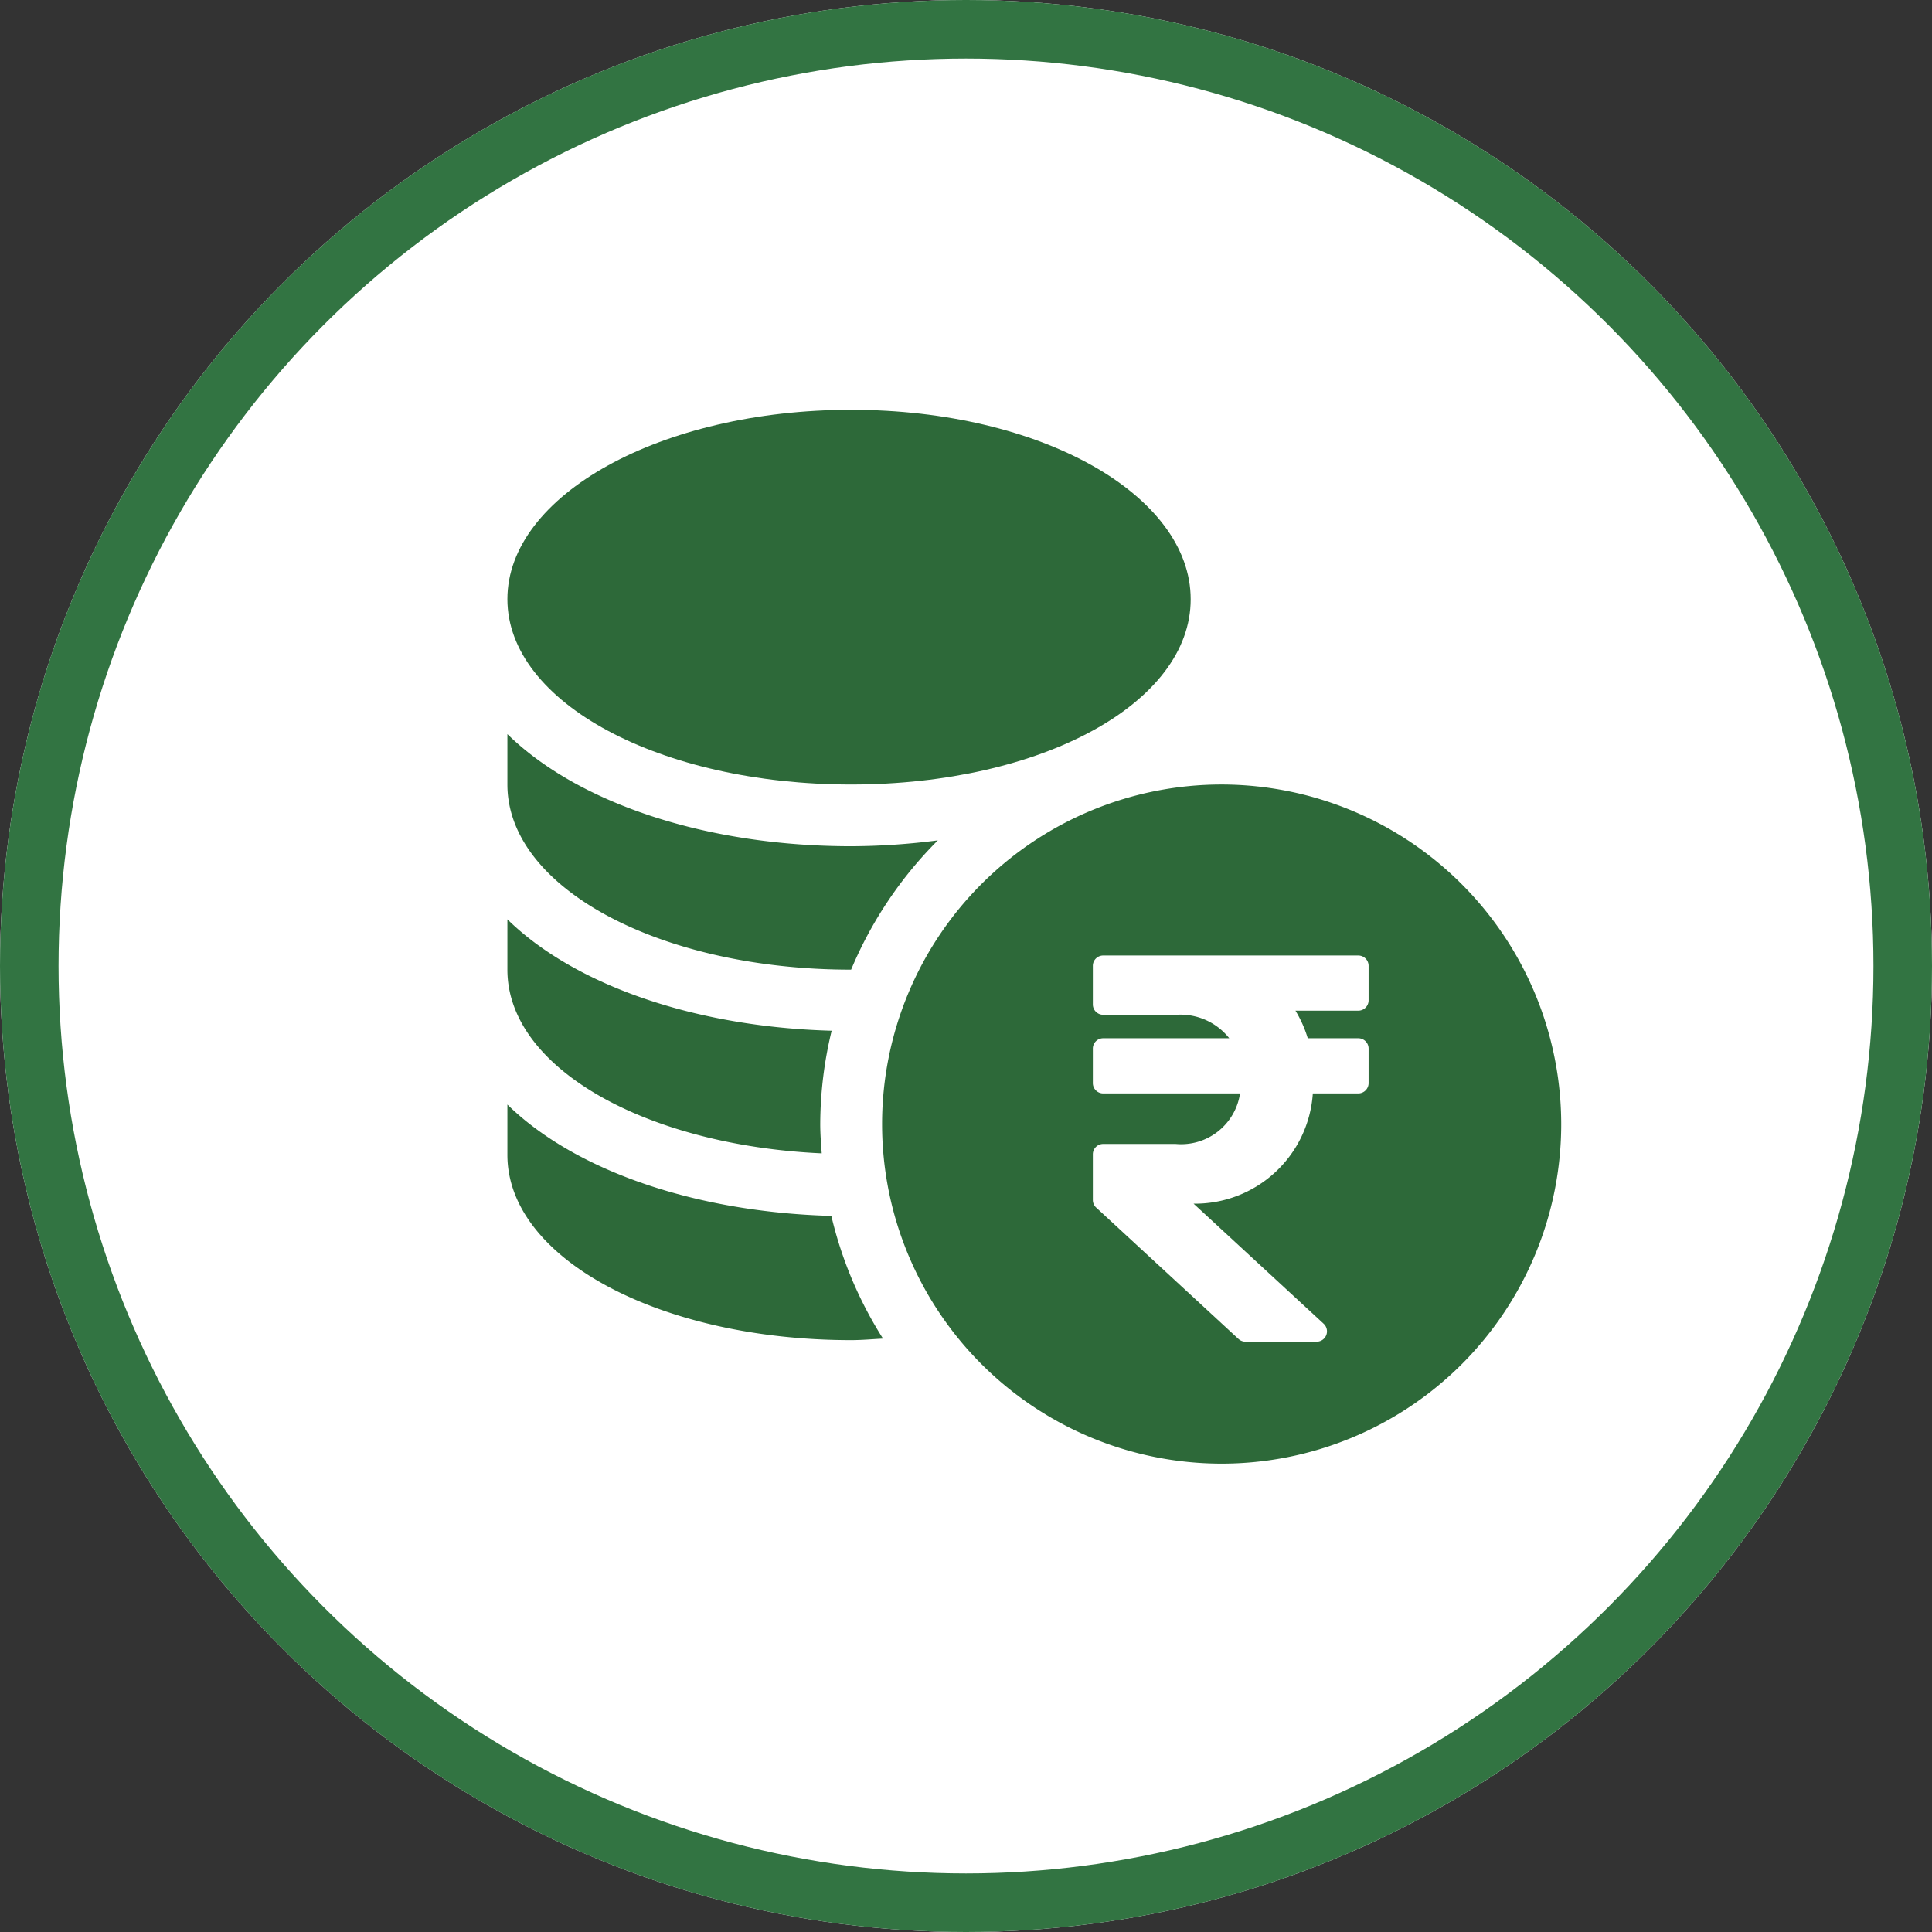
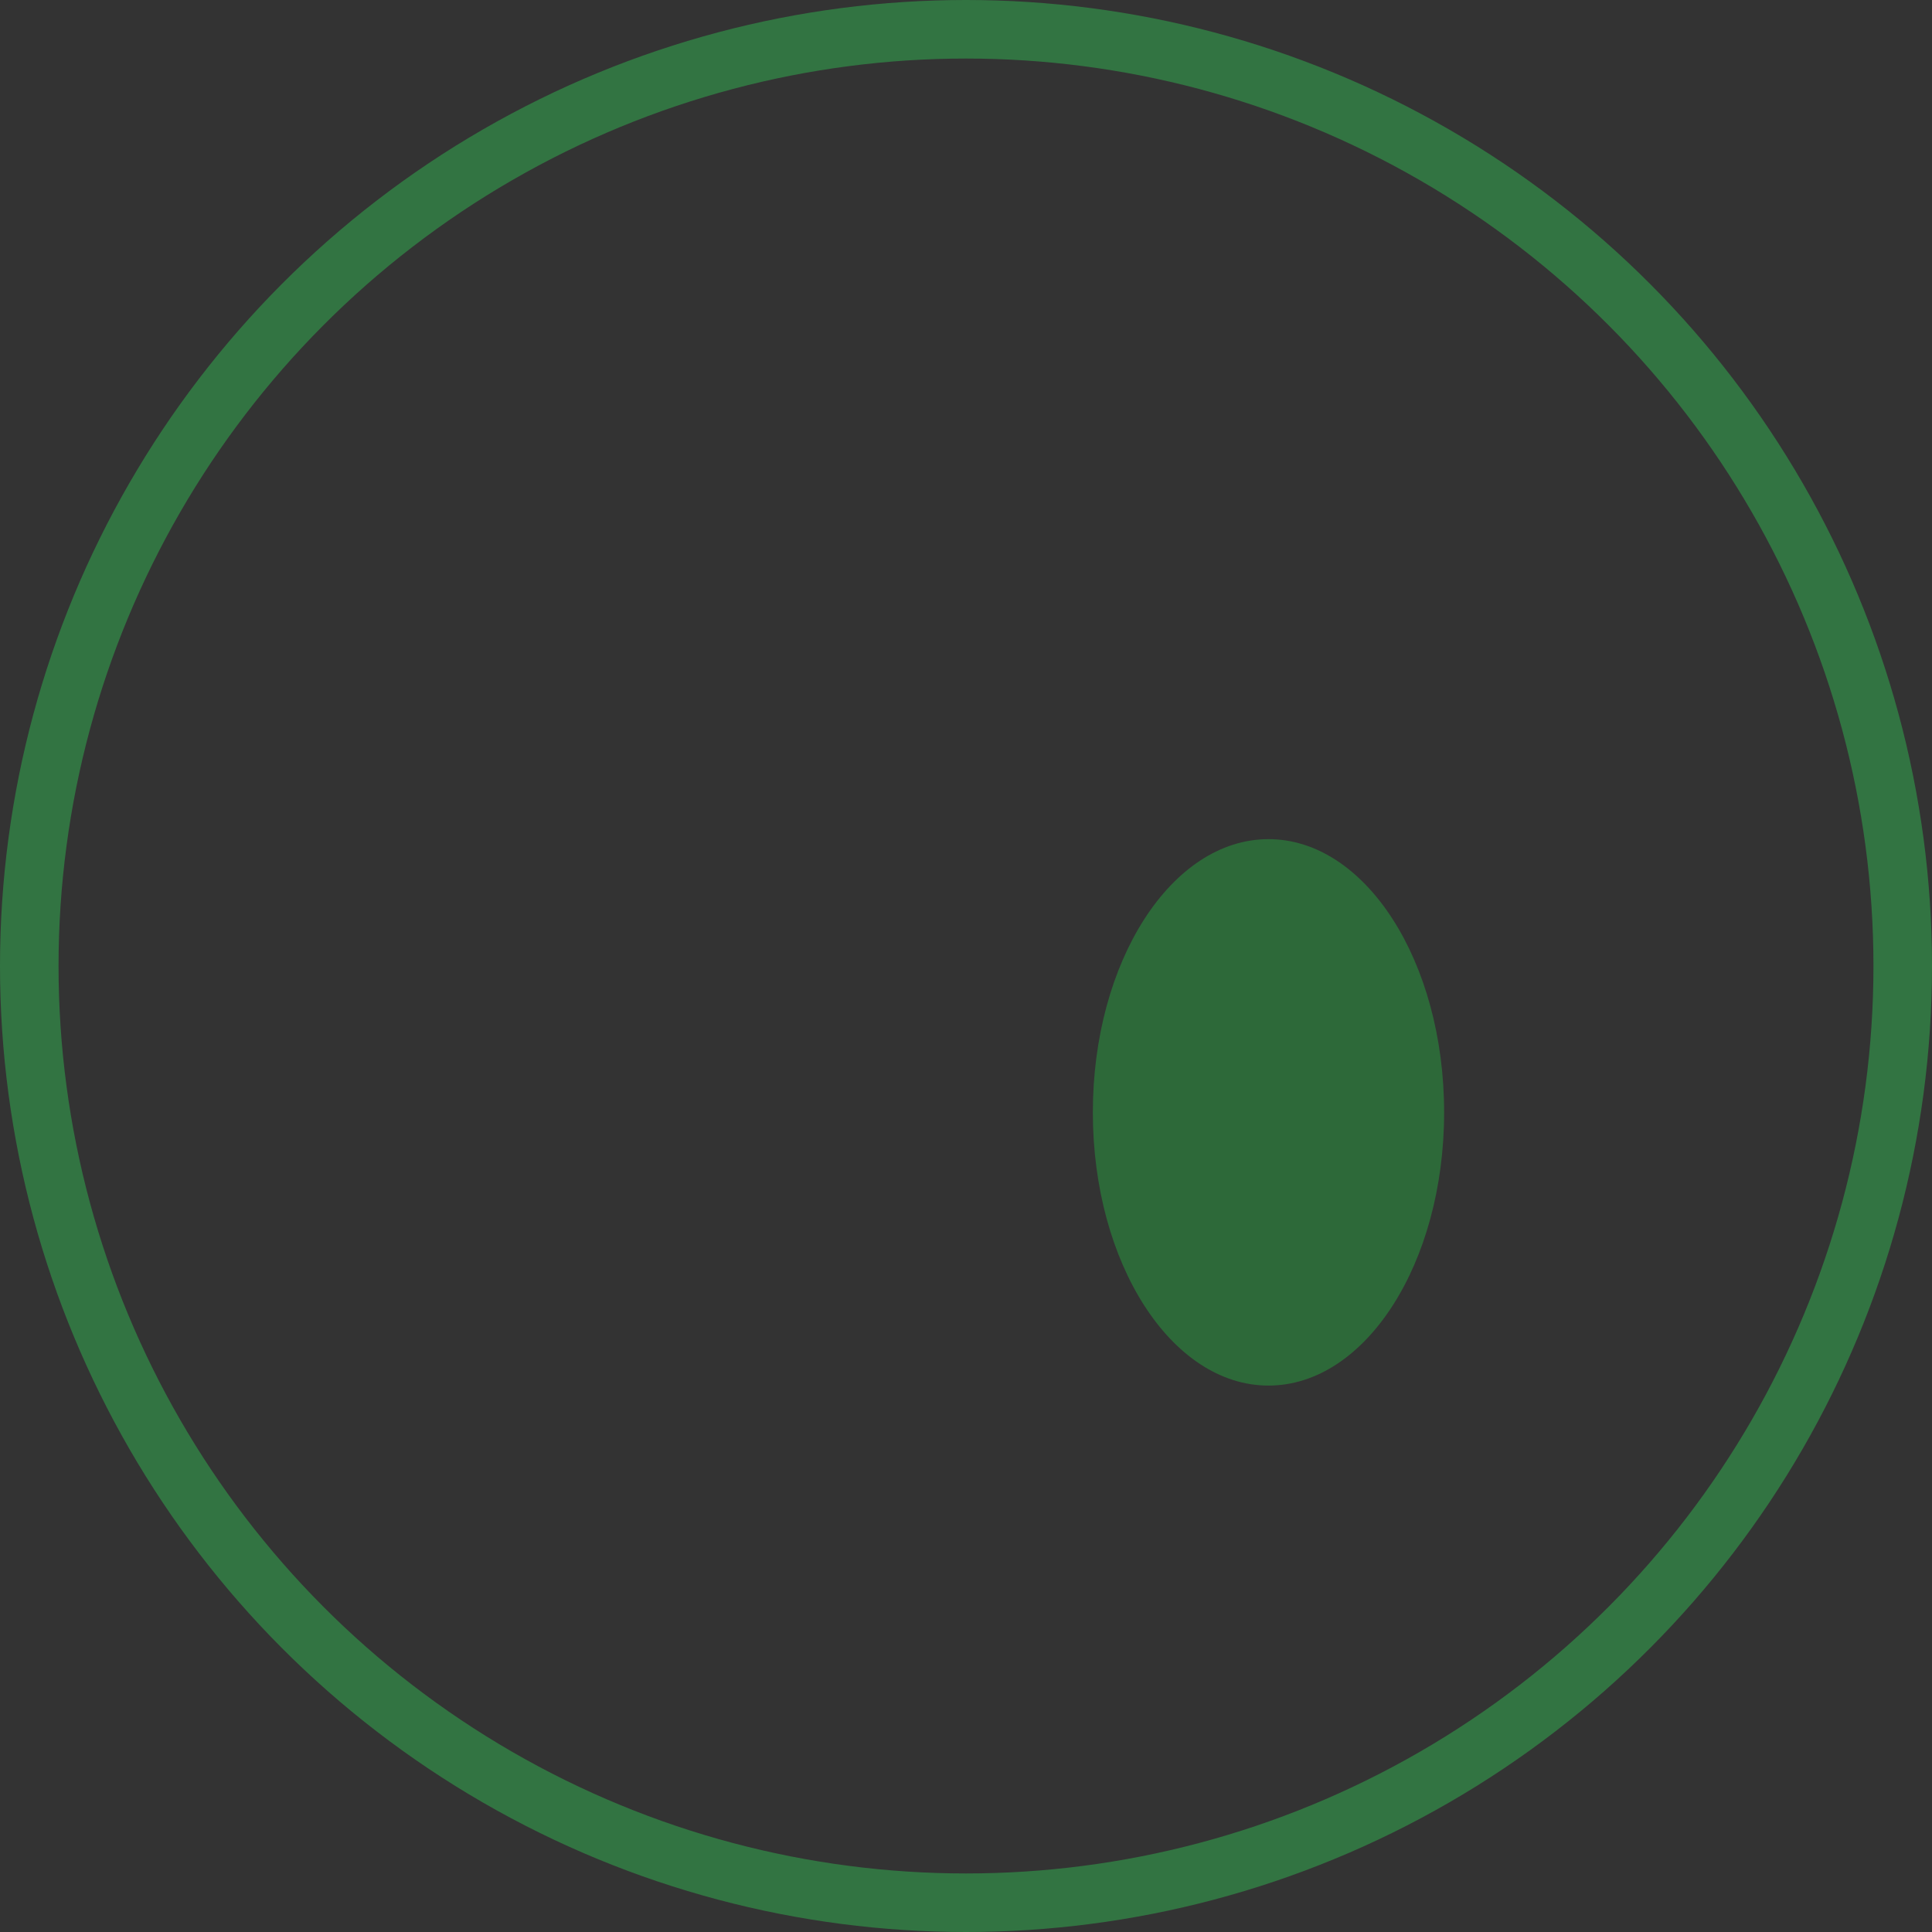
<svg xmlns="http://www.w3.org/2000/svg" width="99" height="99" viewBox="0 0 99 99">
  <rect x="0" y="0" width="99" height="99" fill="#333333" stroke="none" />
  <defs>
    <clipPath id="clip-path">
-       <rect id="Rectangle_12440" data-name="Rectangle 12440" width="54" height="54" transform="translate(1373 2252)" fill="#2d6939" stroke="#707070" stroke-width="1" />
-     </clipPath>
+       </clipPath>
  </defs>
  <g id="Group_41023" data-name="Group 41023" transform="translate(-151 -2591)">
    <g id="Ellipse_1051" data-name="Ellipse 1051" transform="translate(151 2591)" fill="#fff" stroke="#327442" stroke-width="3">
-       <circle cx="49.5" cy="49.5" r="49.5" stroke="none" />
      <circle cx="49.5" cy="49.5" r="48" fill="none" />
    </g>
    <g id="Group_32638" data-name="Group 32638" transform="translate(-756 -377)">
      <g id="Mask_Group_214" data-name="Mask Group 214" transform="translate(-440 737)" clip-path="url(#clip-path)">
        <g id="money_4_" data-name="money (4)" transform="translate(1373 2252)">
          <path id="Path_32892" data-name="Path 32892" d="M36.6,19.2A17.4,17.4,0,1,0,54,36.6,17.422,17.422,0,0,0,36.6,19.2Zm0,15.82a4.734,4.734,0,0,1,1.582,9.2v3.455H35.016V44.216a4.739,4.739,0,0,1-3.164-4.455h3.164A1.582,1.582,0,1,0,36.6,38.18a4.734,4.734,0,0,1-1.582-9.2V25.523H38.18v3.455a4.739,4.739,0,0,1,3.164,4.455H38.18A1.582,1.582,0,1,0,36.6,35.016Z" fill="#2d6939" />
-           <path id="Path_32893" data-name="Path 32893" d="M17.613,19.2c9.758,0,17.4-4.17,17.4-9.492S27.371,0,17.613,0,0,4.381,0,9.7,7.855,19.2,17.613,19.2Z" fill="#2d6939" />
          <path id="Path_32894" data-name="Path 32894" d="M0,35.6V38.18c0,5.322,7.855,9.492,17.613,9.492.553,0,1.09-.051,1.635-.078A20.433,20.433,0,0,1,16.6,41.306C9.54,41.111,3.413,38.943,0,35.6Z" fill="#2d6939" />
          <path id="Path_32895" data-name="Path 32895" d="M16.107,38.1c-.036-.5-.076-.995-.076-1.5a20.477,20.477,0,0,1,.585-4.783C9.551,31.623,3.416,29.453,0,26.11v2.578C0,33.728,7.094,37.688,16.107,38.1Z" fill="#2d6939" />
          <path id="Path_32896" data-name="Path 32896" d="M17.613,28.688h0a20.637,20.637,0,0,1,4.444-6.625,35.309,35.309,0,0,1-4.449.3C10.1,22.359,3.578,20.12,0,16.618V19.2C0,24.518,7.855,28.688,17.613,28.688Z" fill="#2d6939" />
        </g>
      </g>
      <ellipse id="Ellipse_1053" data-name="Ellipse 1053" cx="9" cy="14" rx="9" ry="14" transform="translate(963 3011)" fill="#2d6939" />
-       <path id="Icon_awesome-rupee-sign" data-name="Icon awesome-rupee-sign" d="M13.6,5.077a.53.53,0,0,0,.53-.53V2.78a.53.53,0,0,0-.53-.53H.53A.53.53,0,0,0,0,2.78V4.757a.53.53,0,0,0,.53.53H4.3A3.187,3.187,0,0,1,6.99,6.49H.53A.53.53,0,0,0,0,7.02V8.787a.53.53,0,0,0,.53.53H7.542a3.052,3.052,0,0,1-3.3,2.59H.53a.53.53,0,0,0-.53.53v2.342a.53.53,0,0,0,.171.389l7.29,6.73a.53.53,0,0,0,.359.141h3.647a.53.53,0,0,0,.359-.92L5.162,14.967a6.051,6.051,0,0,0,6.11-5.65H13.6a.53.53,0,0,0,.53-.53V7.02a.53.53,0,0,0-.53-.53H11.012a6.05,6.05,0,0,0-.63-1.413Z" transform="translate(963 3014.712)" fill="#fff" />
    </g>
  </g>
</svg>